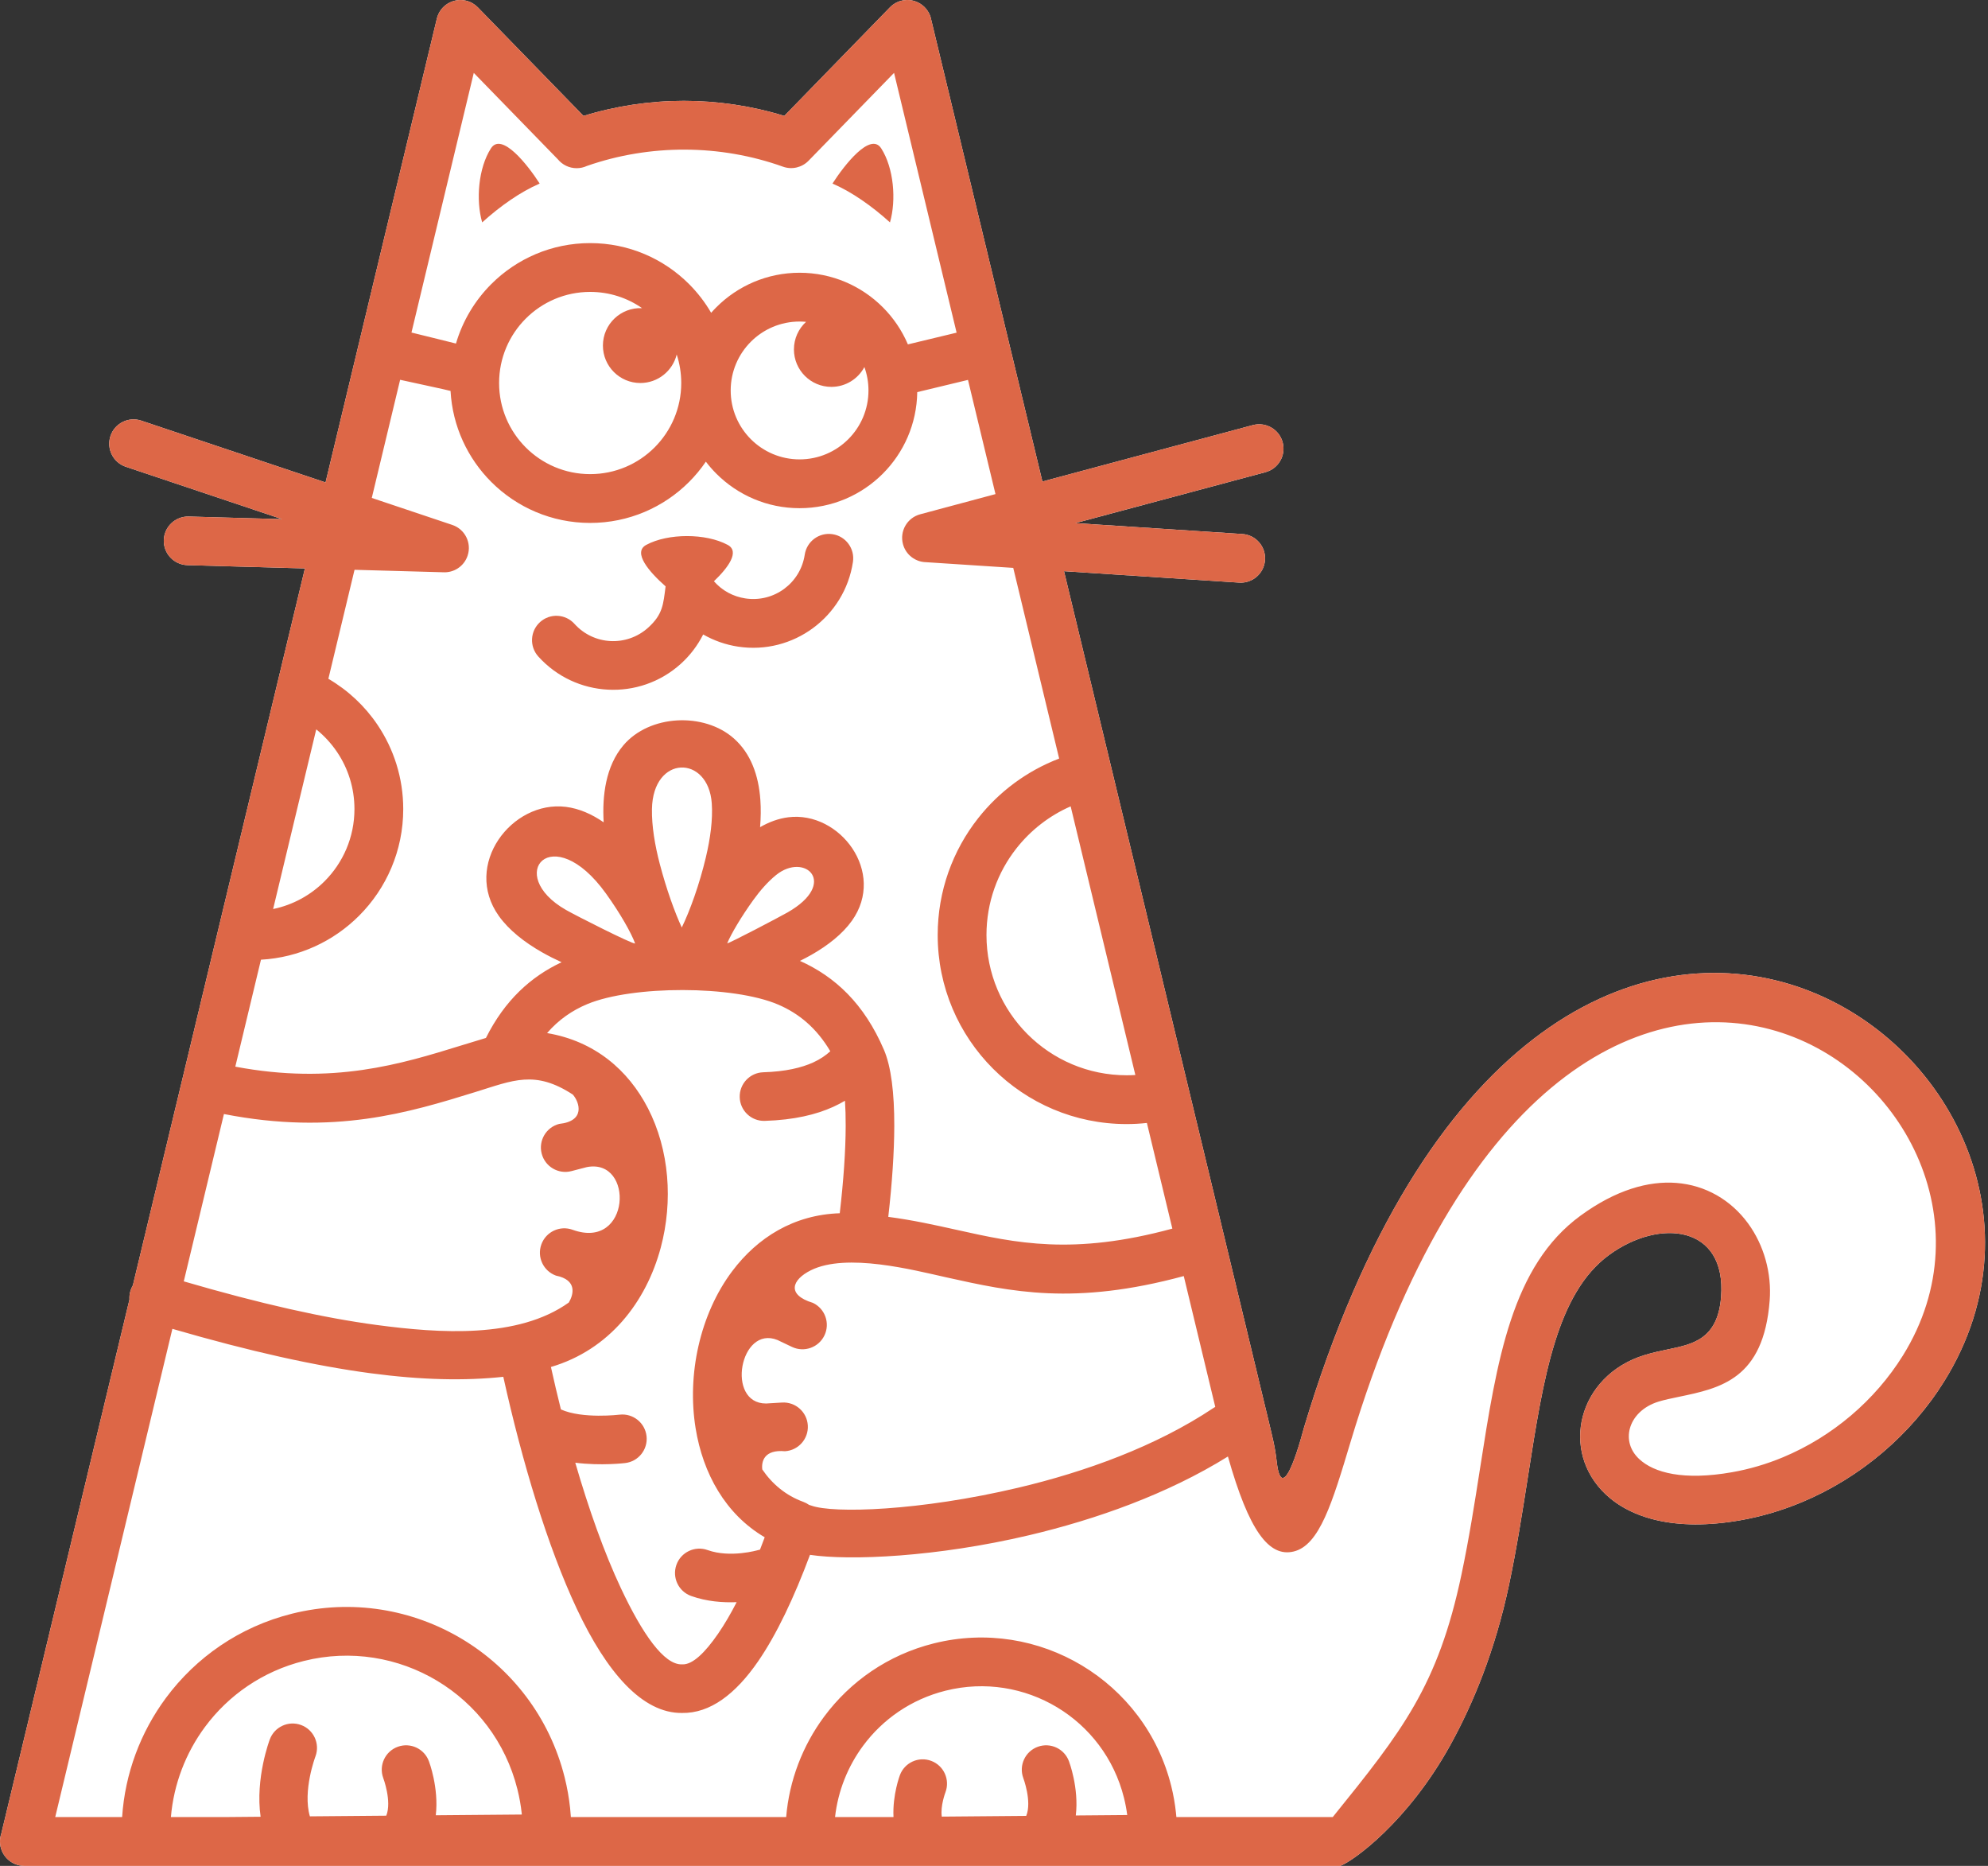
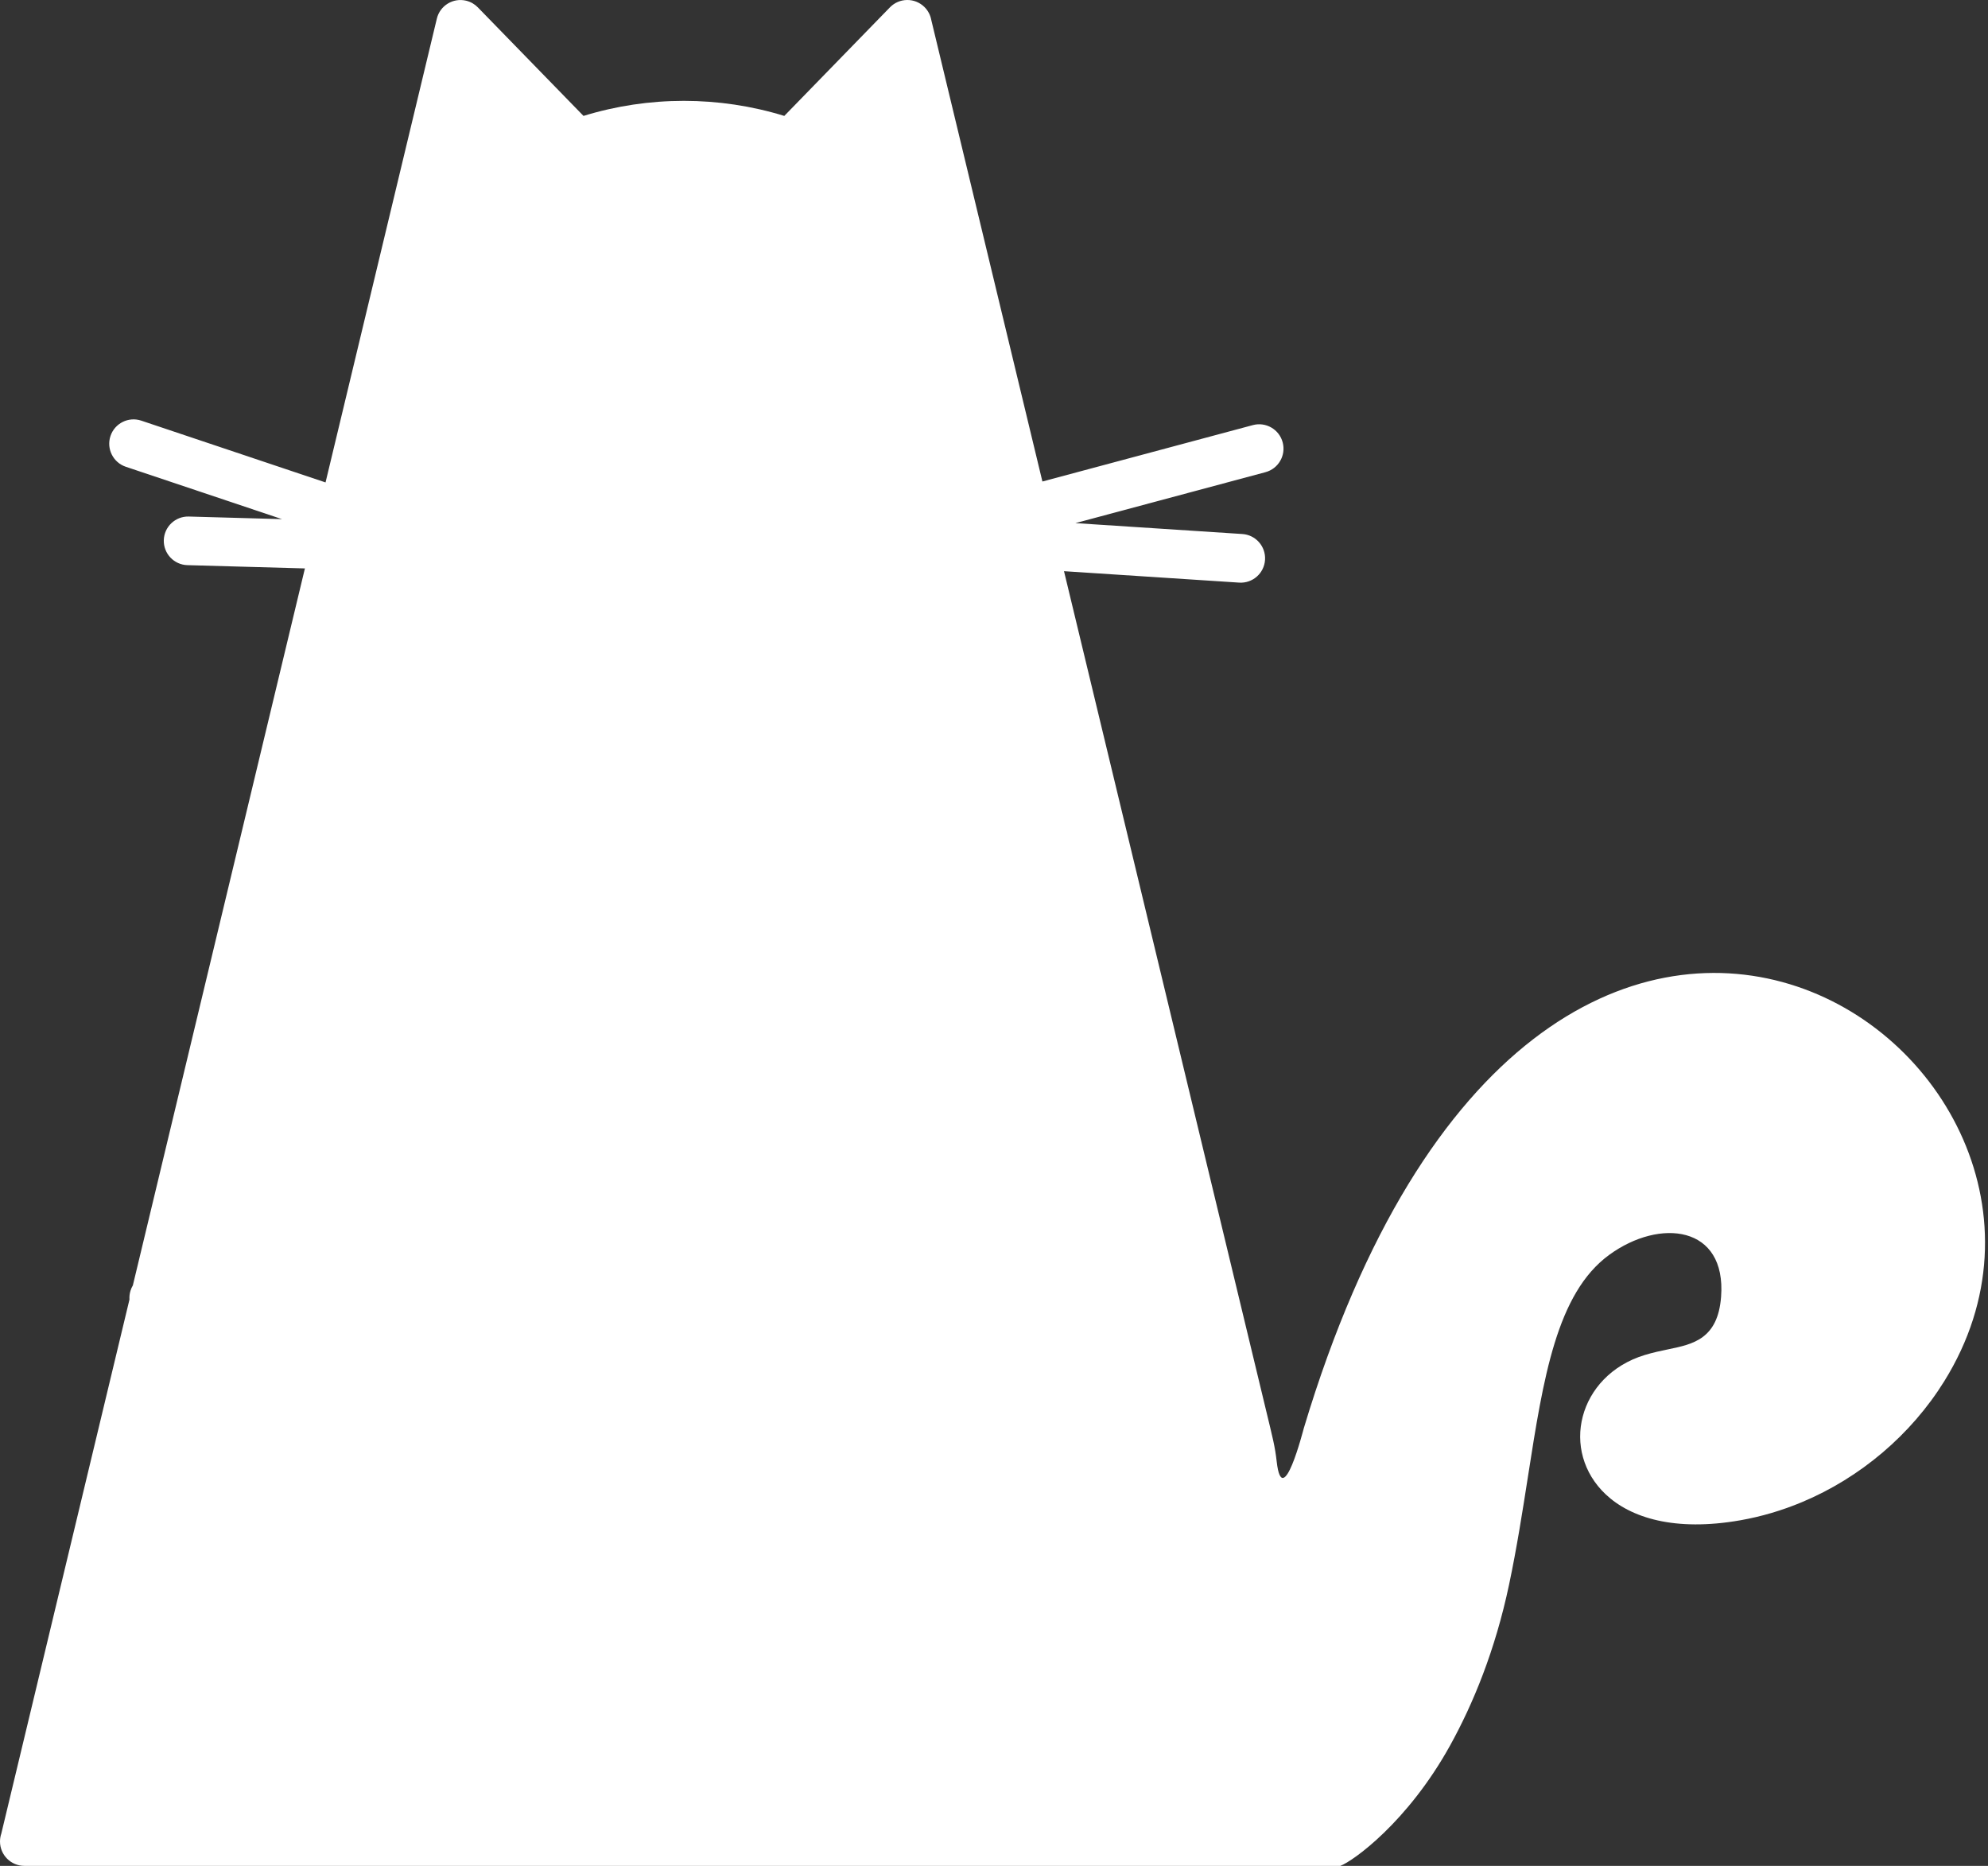
<svg xmlns="http://www.w3.org/2000/svg" width="373" height="350" viewBox="0 0 373 350" fill="none">
  <rect x="0" y="0" width="373" height="350" fill="#333333" stroke="none" />
  <path d="M4.576 350C2.049 350 0 347.951 0 345.423C0 344.905 0.086 344.407 0.245 343.943L24.291 243.763C24.255 243.229 24.313 242.678 24.477 242.136C24.587 241.768 24.74 241.427 24.927 241.113C35.688 196.281 46.449 151.448 57.209 106.624L35.166 106.01C32.649 105.942 30.664 103.844 30.733 101.327C30.802 98.808 32.899 96.823 35.416 96.892L52.909 97.379L23.608 87.557C21.22 86.758 19.931 84.171 20.73 81.781C21.53 79.393 24.116 78.105 26.504 78.903L61.08 90.494L81.96 3.509C82.541 1.06 84.999 -0.453 87.447 0.129C88.322 0.338 89.077 0.785 89.659 1.386L109.48 21.743C121.708 17.975 134.925 17.978 147.154 21.743L166.971 1.382C168.728 -0.425 171.618 -0.465 173.424 1.292C174.127 1.977 174.563 2.833 174.728 3.73L195.583 90.322L235.069 79.741C237.506 79.09 240.013 80.537 240.663 82.977C241.315 85.415 239.867 87.921 237.429 88.572L201.774 98.127L233.082 100.169C235.599 100.327 237.512 102.497 237.354 105.014C237.196 107.532 235.027 109.445 232.51 109.288L199.635 107.143L208.587 144.312C218.204 184.241 227.82 224.171 237.436 264.1C238.839 269.924 239.207 271.242 239.544 274.18C240.623 283.589 244.518 268.269 244.633 267.886C289.501 118.558 402.75 198.054 364.787 259.101C358.573 269.093 349.071 277.191 338.059 281.784C334.364 283.327 330.504 284.475 326.549 285.171C314.228 287.338 305.938 284.712 301.273 280.312C299.132 278.294 297.731 275.908 297.021 273.391C296.309 270.867 296.306 268.228 296.964 265.713C298.294 260.629 302.317 256.09 308.572 254.179C310.161 253.695 311.625 253.389 313.098 253.083C317.647 252.139 322.313 251.169 322.919 243.263C323.948 229.843 311.419 228.463 301.929 235.386C292.059 242.587 289.57 258.505 286.694 276.909C285.663 283.509 284.584 290.408 283.14 297.244C280.532 309.589 276.393 319.617 272.068 327.428C264.099 341.817 253.855 349.121 251.474 350C169.175 350 86.875 350 4.576 350Z" fill="white" />
-   <path d="M100.994 123.139C99.306 121.263 99.458 118.373 101.334 116.684C103.209 114.996 106.099 115.148 107.787 117.025C109.597 119.033 112.046 120.12 114.54 120.249C117.04 120.379 119.593 119.553 121.604 117.74C124.391 115.229 124.445 113.339 124.884 109.99C121.809 107.287 118.643 103.618 121.251 102.211C125.341 100.005 132.446 100.004 136.536 102.211C138.845 103.457 136.625 106.479 133.952 109.03C135.486 110.787 137.55 111.904 139.858 112.252C145.209 113.06 150.184 109.4 150.99 104.044C151.366 101.547 153.695 99.826 156.192 100.2C158.69 100.575 160.411 102.905 160.035 105.403C159.258 110.566 156.449 114.933 152.54 117.816C148.647 120.689 143.657 122.078 138.499 121.299C136.129 120.941 133.917 120.148 131.935 119.013C130.904 121.053 129.497 122.932 127.718 124.534C123.841 128.028 118.911 129.619 114.075 129.367C109.233 129.116 104.489 127.018 100.994 123.139ZM90.468 41.717C93.855 38.656 97.61 36.012 101.255 34.431C99.011 30.934 94.121 24.696 92.112 27.833C89.751 31.508 89.26 37.516 90.468 41.717ZM166.982 41.717C163.596 38.656 159.84 36.012 156.195 34.431C158.44 30.934 163.329 24.696 165.339 27.833C167.699 31.507 168.191 37.517 166.982 41.717ZM152.526 244.393C154.807 245.479 155.775 248.209 154.69 250.489C153.604 252.77 150.875 253.738 148.595 252.653L145.881 251.36C138.823 248.49 136.135 263.281 143.729 263.268L146.727 263.088C149.249 262.937 151.416 264.858 151.566 267.38C151.718 269.902 149.795 272.069 147.275 272.22C143.381 271.872 142.836 274.132 143.024 275.639C144.885 278.369 147.435 280.518 150.716 281.716C151.115 281.861 151.481 282.057 151.811 282.291C151.949 282.327 152.086 282.369 152.223 282.418C156.35 283.925 172.574 283.43 191.032 279.067C203.567 276.104 216.862 271.326 227.661 264.119C227.777 264.041 227.895 263.97 228.015 263.904L222.105 239.364C201.534 244.935 189.689 242.302 177.593 239.612C171.355 238.225 158.843 234.953 152.139 238.277C148.605 240.029 147.504 242.864 152.526 244.393ZM106.213 170.695C108.055 171.743 118.498 177.048 119.166 176.983C118.467 175.026 116.337 171.278 113.686 167.595C103.602 153.587 94.528 164.048 106.213 170.695ZM93.596 171.819C86.77 162.251 96.021 150.089 106.167 151.349C108.646 151.658 111.032 152.706 113.264 154.249C112.97 149.272 113.636 143.731 116.962 139.805C121.867 134.014 132.108 133.563 137.698 138.521C140.856 141.322 142.335 145.4 142.664 150.044C142.781 151.683 142.755 153.401 142.613 155.157C144.308 154.184 146.088 153.529 147.922 153.301C157.572 152.103 166.316 163.637 159.837 172.719C158.054 175.216 155.328 177.349 152.252 179.1C151.551 179.498 150.827 179.879 150.088 180.243C156.686 183.198 162.151 188.287 165.857 196.939C167.197 200.068 167.806 205.036 167.79 211.216C167.776 216.147 167.382 221.953 166.664 228.259C171.254 228.861 175.421 229.788 179.558 230.708C190.544 233.152 201.301 235.542 219.962 230.463L215.188 210.643C213.921 210.782 212.65 210.853 211.386 210.853C201.597 210.853 192.734 206.883 186.319 200.466C179.904 194.05 175.935 185.186 175.935 175.395C175.935 167.128 178.77 159.517 183.523 153.483C187.442 148.505 192.684 144.6 198.725 142.29L190.111 106.523L173.713 105.453C171.74 105.402 169.954 104.067 169.419 102.064C168.767 99.625 170.216 97.119 172.655 96.468L186.778 92.683L181.619 71.263L172.099 73.554C172.016 79.527 169.561 84.93 165.634 88.858C161.639 92.853 156.119 95.326 150.023 95.326C143.927 95.326 138.407 92.854 134.411 88.858C133.704 88.15 133.044 87.395 132.438 86.597C131.508 87.964 130.451 89.239 129.286 90.404C124.537 95.153 117.977 98.091 110.732 98.091C103.486 98.091 96.926 95.153 92.177 90.404C87.755 85.981 84.903 79.986 84.533 73.331C84.53 73.271 75.88 71.435 75.074 71.241L69.756 93.402L84.856 98.464C87.245 99.264 88.534 101.849 87.734 104.239C87.064 106.238 85.145 107.467 83.135 107.345L66.52 106.883L61.612 127.328C65.302 129.482 68.456 132.441 70.829 135.96C73.877 140.479 75.657 145.919 75.657 151.766C75.657 159.579 72.49 166.655 67.37 171.776C62.602 176.545 56.139 179.62 48.964 180.02L44.149 200.083C62.474 203.543 75.245 199.598 86.538 196.109C88.108 195.625 89.651 195.147 91.173 194.698C94.72 187.616 99.594 183.211 105.368 180.495C104.111 179.921 102.879 179.299 101.708 178.634C98.413 176.759 95.496 174.48 93.596 171.819ZM129.686 299.375C127.306 298.527 126.065 295.909 126.914 293.529C127.763 291.15 130.381 289.909 132.759 290.759C137.042 292.292 142.201 290.776 142.216 290.771C142.342 290.735 142.469 290.706 142.596 290.681C142.893 289.92 143.187 289.146 143.479 288.36C136.107 284.036 131.893 276.393 130.518 267.933C129.698 262.89 129.899 257.543 131.051 252.475C132.218 247.34 134.359 242.459 137.403 238.419C142.129 232.144 148.93 227.86 157.56 227.58C158.27 221.448 158.66 215.867 158.672 211.217C158.677 209.479 158.634 207.891 158.538 206.476C157.859 206.878 157.123 207.265 156.324 207.628C153.183 209.052 149.053 210.082 143.472 210.254C140.955 210.323 138.858 208.338 138.789 205.82C138.72 203.302 140.706 201.205 143.223 201.136C147.403 201.006 150.385 200.287 152.569 199.296C153.918 198.683 154.955 197.95 155.785 197.194C153.203 192.816 149.87 190.1 146.02 188.445C137.583 184.819 118.656 184.814 110.182 188.352C107.37 189.528 104.827 191.261 102.646 193.784C111.583 195.292 117.874 200.722 121.561 207.865C123.573 211.765 124.769 216.148 125.157 220.637C125.541 225.075 125.144 229.666 123.973 234.032C121.242 244.223 114.338 253.19 103.368 256.42C103.957 259.082 104.583 261.743 105.241 264.377C109.275 266.203 116.247 265.361 116.268 265.359C118.775 265.082 121.032 266.891 121.309 269.399C121.584 271.907 119.776 274.164 117.269 274.441C117.249 274.443 112.808 274.988 107.937 274.376C110.488 283.153 113.384 291.294 116.488 297.894C120.584 306.598 124.605 312.275 127.908 312.2H128.087C129.936 312.241 132.228 310.089 134.748 306.429C135.921 304.723 137.081 302.743 138.218 300.533C135.632 300.635 132.587 300.416 129.686 299.375ZM192.546 340.624C193.655 337.923 191.993 333.517 191.989 333.504C191.13 331.134 192.355 328.516 194.724 327.658C197.093 326.799 199.711 328.024 200.569 330.393C200.576 330.412 202.468 335.36 201.847 340.545L211.497 340.463C211.361 339.398 211.156 338.314 210.883 337.219C209.034 329.818 204.368 323.871 198.32 320.242C192.266 316.609 184.821 315.286 177.422 317.135C170.964 318.748 165.615 322.507 161.949 327.456C159.071 331.338 157.223 335.955 156.676 340.846H166.583L167.643 340.837C167.436 336.679 168.842 332.986 168.848 332.97C169.736 330.61 172.369 329.418 174.729 330.307C177.088 331.195 178.28 333.829 177.392 336.189C177.389 336.197 176.406 338.786 176.704 340.76L192.546 340.624ZM72.475 340.586C73.553 337.882 71.906 333.517 71.901 333.504C71.042 331.134 72.267 328.516 74.637 327.658C77.005 326.799 79.622 328.024 80.482 330.393C80.489 330.412 82.371 335.335 81.764 340.507L97.911 340.369L97.888 340.156C97.73 338.669 97.459 337.154 97.077 335.621C94.862 326.757 89.274 319.635 82.029 315.287C74.778 310.934 65.86 309.35 56.998 311.564C49.266 313.498 42.86 317.999 38.467 323.928C34.848 328.809 32.589 334.662 32.066 340.846H42.032L48.898 340.787C47.852 333.542 50.606 326.318 50.617 326.291C51.486 323.921 54.111 322.705 56.48 323.574C58.85 324.442 60.065 327.069 59.197 329.439C59.188 329.459 56.742 335.915 58.143 340.709L72.475 340.586ZM4.576 350C2.049 350 0 347.951 0 345.423C0 344.905 0.086 344.407 0.245 343.943L24.291 243.763C24.255 243.229 24.313 242.678 24.477 242.136C24.587 241.768 24.74 241.427 24.927 241.113C35.688 196.281 46.449 151.448 57.209 106.624L35.166 106.01C32.649 105.942 30.664 103.844 30.733 101.327C30.802 98.808 32.899 96.823 35.416 96.892L52.909 97.379L23.608 87.557C21.22 86.758 19.931 84.171 20.73 81.781C21.53 79.393 24.116 78.105 26.504 78.903L61.08 90.494L81.96 3.509C82.542 1.06 84.999 -0.453 87.447 0.129C88.322 0.338 89.077 0.785 89.659 1.386L109.48 21.743C121.708 17.975 134.925 17.978 147.154 21.743L166.971 1.382C168.728 -0.425 171.618 -0.465 173.424 1.292C174.127 1.977 174.563 2.833 174.728 3.73L195.583 90.322L235.069 79.741C237.506 79.09 240.013 80.537 240.663 82.977C241.315 85.415 239.867 87.921 237.429 88.572L201.774 98.127L233.082 100.169C235.599 100.327 237.512 102.497 237.354 105.014C237.196 107.532 235.027 109.445 232.51 109.288L199.635 107.143L208.587 144.312C218.204 184.241 227.82 224.171 237.436 264.1C238.839 269.924 239.207 271.242 239.544 274.18C240.623 283.589 244.519 268.269 244.633 267.886C289.501 118.558 402.75 198.054 364.787 259.101C358.573 269.093 349.071 277.191 338.059 281.784C334.364 283.327 330.504 284.475 326.549 285.171C314.228 287.338 305.938 284.711 301.273 280.312C299.132 278.294 297.731 275.908 297.021 273.391C296.309 270.867 296.306 268.228 296.964 265.713C298.294 260.629 302.317 256.09 308.572 254.179C310.161 253.695 311.626 253.389 313.098 253.083C317.647 252.139 322.313 251.169 322.919 243.263C323.948 229.843 311.419 228.463 301.929 235.386C292.059 242.587 289.57 258.505 286.694 276.909C285.663 283.509 284.584 290.408 283.14 297.244C280.532 309.589 276.393 319.617 272.068 327.428C264.099 341.817 253.855 349.121 251.474 350C169.175 350 86.875 350 4.576 350ZM147.505 340.846C148.08 333.964 150.594 327.452 154.619 322.019C159.511 315.419 166.628 310.409 175.204 308.267C185.039 305.808 194.942 307.573 203.003 312.411C211.072 317.253 217.292 325.167 219.749 335.002C220.164 336.663 220.46 338.346 220.641 340.041C220.671 340.309 220.695 340.577 220.719 340.846H250.056C263.072 324.734 269.791 316.268 274.203 295.384C275.651 288.526 276.69 281.876 277.684 275.515C280.874 255.108 283.633 237.455 296.566 228.02C303.192 223.186 309.297 221.491 314.512 221.89C319.993 222.312 324.77 225.081 327.998 229.506C330.966 233.576 332.43 238.812 332.037 243.942C330.903 258.71 322.829 260.389 314.957 262.023C313.615 262.302 312.279 262.58 311.218 262.903C308.239 263.814 306.367 265.812 305.795 268.001C305.544 268.96 305.545 269.964 305.816 270.924C306.089 271.893 306.653 272.834 307.529 273.661C310.32 276.293 315.918 277.754 324.976 276.159C328.28 275.579 331.492 274.624 334.556 273.345C343.814 269.483 351.805 262.674 357.029 254.275C388.146 204.232 293.897 135.685 253.393 270.497C249.964 281.912 247.574 289.861 242.729 291.029C238.062 292.153 234.321 287.105 230.39 273.21C219.02 280.277 205.664 285.003 193.106 287.971C175.74 292.076 159.461 292.772 151.975 291.658C148.996 299.653 145.717 306.585 142.255 311.613C138.005 317.79 133.223 321.409 127.971 321.317C120.501 321.408 113.819 313.668 108.231 301.792C102.775 290.198 97.966 274.248 94.433 258.262C87.252 259.029 79.146 258.87 69.556 257.595C59.115 256.207 46.956 253.511 32.343 249.265L10.361 340.846H22.913C23.452 332.673 26.372 324.923 31.138 318.492C36.756 310.911 44.93 305.159 54.783 302.696C66.077 299.873 77.453 301.899 86.712 307.456C95.979 313.017 103.121 322.107 105.944 333.404C106.422 335.314 106.762 337.247 106.97 339.19C107.029 339.741 107.076 340.292 107.113 340.846H147.505ZM200.884 151.255C196.88 153.003 193.389 155.73 190.709 159.133C187.188 163.603 185.088 169.251 185.088 175.395C185.088 182.659 188.031 189.235 192.789 193.995C197.549 198.754 204.124 201.698 211.386 201.698C211.942 201.698 212.487 201.682 213.022 201.65L200.884 151.255ZM51.245 170.516C54.974 169.748 58.306 167.897 60.897 165.304C64.361 161.84 66.504 157.054 66.504 151.766C66.504 147.799 65.305 144.12 63.249 141.074C62.163 139.462 60.841 138.025 59.335 136.814L51.245 170.516ZM150.023 51.162C156.118 51.162 161.638 53.634 165.634 57.63C167.618 59.615 169.227 61.977 170.344 64.599L179.484 62.4L167.748 13.669L151.707 30.151C150.5 31.39 148.635 31.886 146.899 31.264C135.123 27.046 121.924 27.002 110.117 31.129C109.534 31.398 108.883 31.55 108.198 31.55C106.777 31.55 105.507 30.901 104.667 29.884L88.892 13.675L77.202 62.377C79.459 62.919 85.551 64.444 85.551 64.444C86.804 60.173 89.113 56.353 92.177 53.289C96.925 48.54 103.486 45.601 110.731 45.601C117.976 45.601 124.537 48.54 129.286 53.289C130.888 54.892 132.285 56.702 133.431 58.675C133.747 58.316 134.073 57.968 134.411 57.63C138.406 53.634 143.927 51.162 150.023 51.162ZM151.236 60.371C150.837 60.335 150.432 60.314 150.023 60.314C146.452 60.314 143.22 61.762 140.881 64.102C138.543 66.44 137.096 69.674 137.096 73.243C137.096 76.814 138.543 80.046 140.881 82.385C143.22 84.724 146.452 86.171 150.023 86.171C153.592 86.171 156.824 84.724 159.162 82.385C161.501 80.046 162.948 76.814 162.948 73.243C162.948 71.701 162.678 70.221 162.183 68.85C161 71.064 158.669 72.57 155.984 72.57C152.106 72.57 148.962 69.425 148.962 65.546C148.962 63.498 149.838 61.656 151.236 60.371ZM120.476 57.804C117.712 55.882 114.353 54.755 110.731 54.755C106.012 54.755 101.74 56.668 98.648 59.761C95.556 62.853 93.643 67.126 93.643 71.846C93.643 76.566 95.556 80.84 98.648 83.932C101.74 87.025 106.012 88.936 110.731 88.936C115.45 88.936 119.722 87.025 122.815 83.932C125.907 80.84 127.819 76.566 127.819 71.846C127.819 69.979 127.52 68.181 126.966 66.499C126.214 69.567 123.445 71.845 120.146 71.845C116.267 71.845 113.123 68.7 113.123 64.82C113.123 60.807 116.473 57.62 120.476 57.804ZM42.015 208.97L34.481 240.357C48.919 244.573 60.758 247.221 70.735 248.547C82.412 250.099 97.203 251.141 106.721 244.328C107.595 242.886 108.385 240.101 104.313 239.279C101.939 238.417 100.713 235.793 101.575 233.418C102.438 231.044 105.061 229.818 107.435 230.68C118.337 234.64 119.068 217.217 110.118 218.922L107.21 219.678C104.766 220.313 102.269 218.844 101.635 216.399C101 213.955 102.468 211.457 104.913 210.823C109.863 210.302 108.758 206.792 107.482 205.323C100.365 200.681 96.288 202.649 89.219 204.833C76.788 208.675 62.716 213.021 42.015 208.97ZM136.443 176.946C136.8 176.979 146.259 172.008 147.748 171.161C157.383 165.677 151.027 159.754 145.607 164.143C144.09 165.372 142.631 167.029 141.333 168.831C139.053 171.999 137.18 175.179 136.443 176.946ZM123.796 162.073C125.04 166.809 126.622 171.196 127.919 173.979C129.433 170.869 131.212 165.98 132.438 160.82C133.285 157.255 133.761 153.693 133.547 150.687C132.9 141.569 122.499 141.541 122.323 151.768C122.269 154.907 122.865 158.524 123.796 162.073Z" fill="#DD6747" />
</svg>